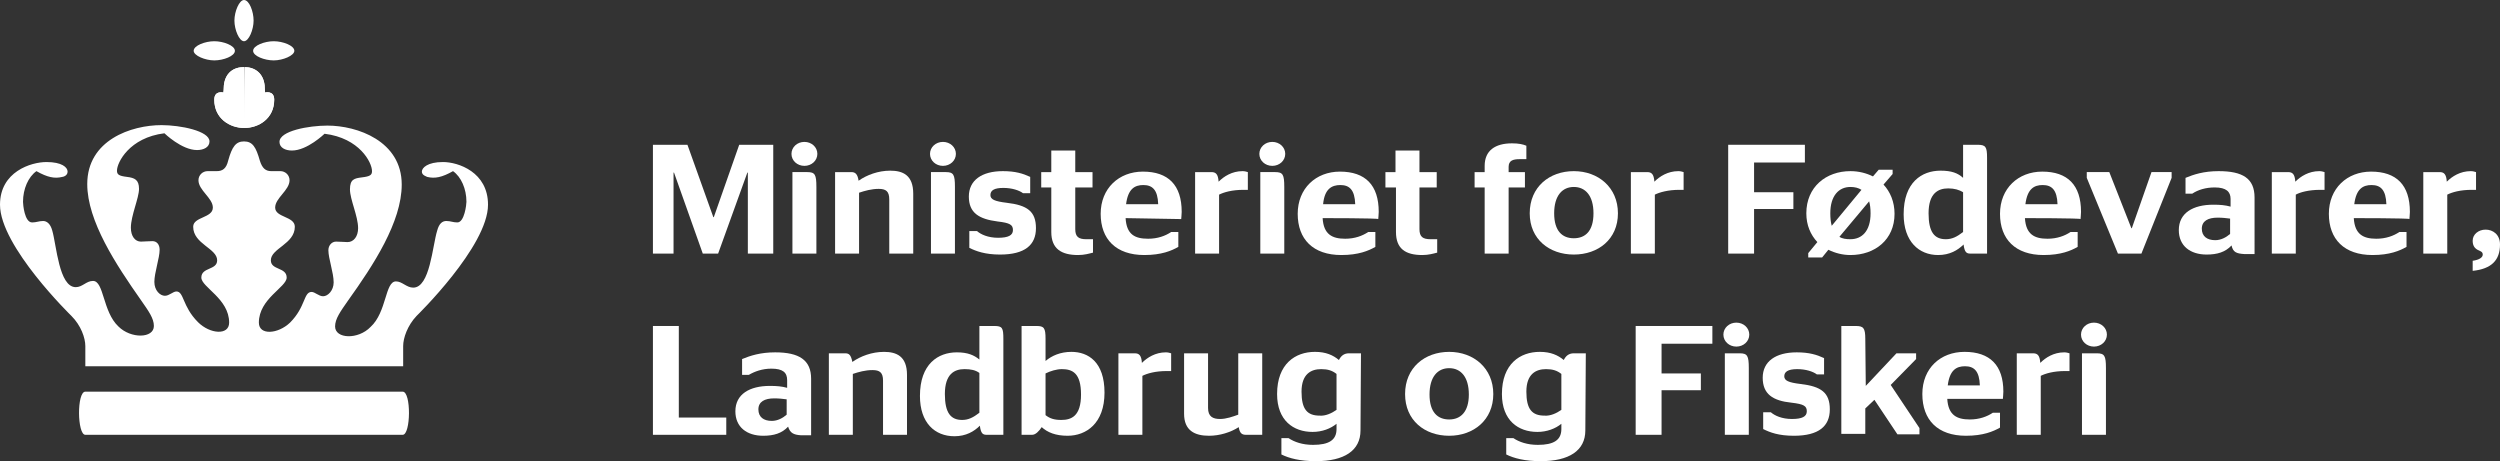
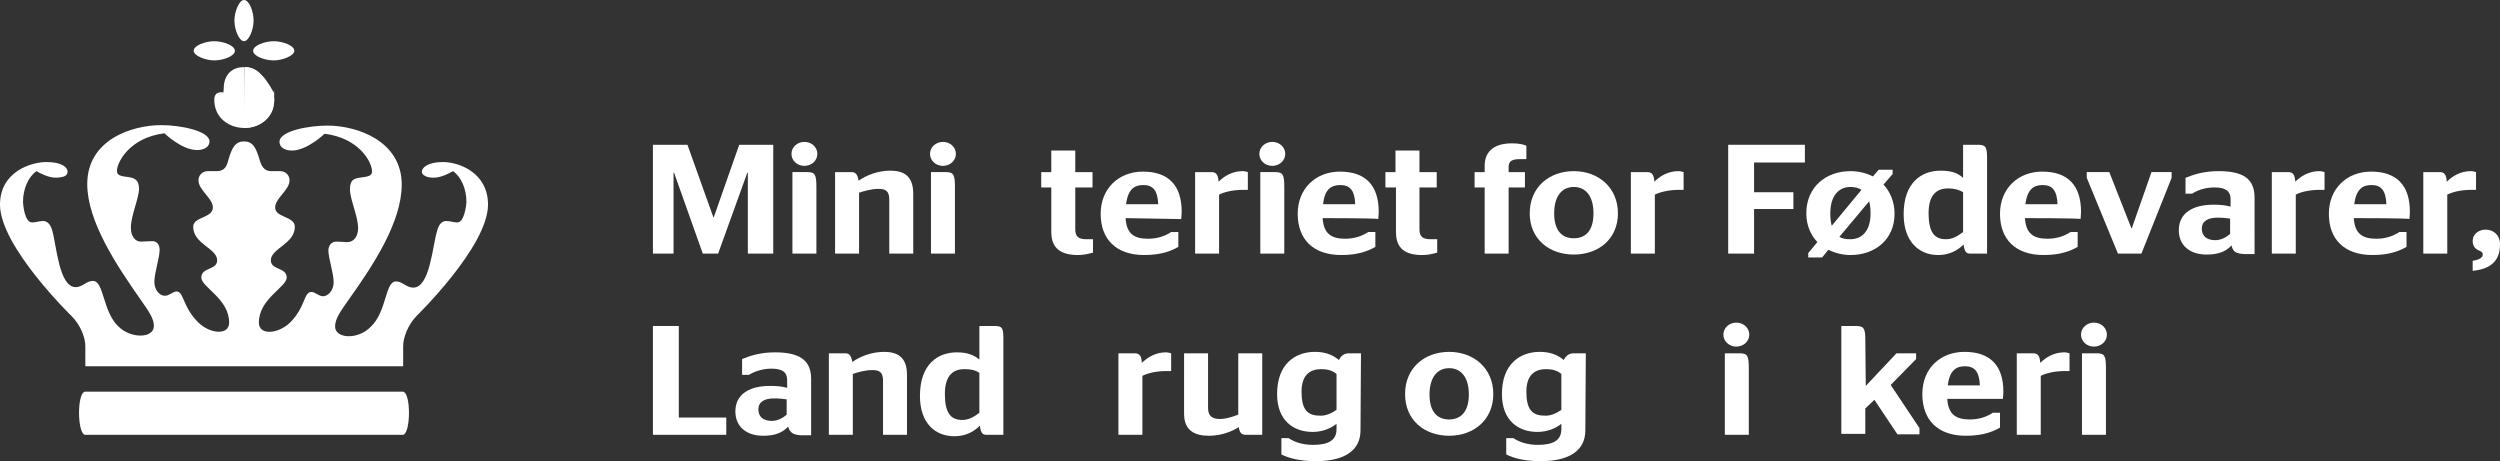
<svg xmlns="http://www.w3.org/2000/svg" version="1.1" id="Lag_1" x="0px" y="0px" width="521.5px" height="96.2px" viewBox="0 0 521.5 96.2" style="enable-background:new 0 0 521.5 96.2;" xml:space="preserve">
  <rect x="0" y="0" width="521.5" height="96.2" fill="#333333" stroke="none" />
  <style type="text/css">
	.st0{display:none;}
	.st1{display:inline;}
	.st2{fill:#007A6C;}
	.st3{enable-background:new    ;}
	.st4{fill:#FFFFFF;}
</style>
  <g id="Ministerie_-_DK_2_linjer_hvid" class="">
    <g class="st1">
      <g>
        <path class="st4" d="M49,10.6c0,1.1-2.4,2-4.3,2s-4.3-1-4.3-2l0,0c0-1.1,2.4-2,4.3-2S49,9.5,49,10.6L49,10.6z" />
        <path class="st4" d="M50.9,14c-2.2,0-3.9,1.2-4.2,3.8c0,0.7-0.1,1.5-0.1,1.5s-1.9-0.5-1.9,1.5c0,3.9,3.2,5.9,6.3,5.9" />
-         <path class="st4" d="M50.9,14c-2.2,0-3.9,1.2-4.2,3.8c0,0.7-0.1,1.5-0.1,1.5s-1.9-0.5-1.9,1.5c0,3.9,3.2,5.9,6.3,5.9" />
        <path class="st4" d="M84,90.7c1.7,0,1.8-9,0-9H17.8c-1.8,0-1.7,9,0,9H84z" />
        <path class="st4" d="M52.8,10.6c0,1.1,2.4,2,4.3,2s4.3-1,4.3-2l0,0c0-1.1-2.4-2-4.3-2S52.8,9.5,52.8,10.6L52.8,10.6z" />
        <path class="st4" d="M50.9,8.6L50.9,8.6c1,0,2-2.4,2-4.3S52,0,50.9,0l0,0c-1,0-2,2.4-2,4.3S49.9,8.6,50.9,8.6L50.9,8.6L50.9,8.6z     " />
-         <path class="st4" d="M50.9,26.7c3.1,0,6.3-2,6.3-5.9c0-2-1.9-1.5-1.9-1.5s-0.1-0.8-0.1-1.5C54.9,15.2,53.1,14,51,14" />
+         <path class="st4" d="M50.9,26.7c3.1,0,6.3-2,6.3-5.9s-0.1-0.8-0.1-1.5C54.9,15.2,53.1,14,51,14" />
        <path class="st4" d="M50.9,26.7c3.1,0,6.3-2,6.3-5.9c0-2-1.9-1.5-1.9-1.5s-0.1-0.8-0.1-1.5C54.9,15.2,53.1,14,51,14" />
        <path class="st4" d="M50.9,29.5c-1.7,0-2.5,1.1-3.3,4c-0.4,1.7-1.2,2.2-2.4,2.2c-0.5,0-0.9,0-1.9,0s-1.9,0.8-1.9,1.9     c0,2.1,3,3.7,3,5.7c0,2.2-4.1,1.9-4.1,4c0,3.6,5,4.5,5,7c0,2.1-3.3,1.4-3.3,3.6c0,2,5.8,4.4,5.8,9.4c0,2.7-4,2.4-6.5-0.1     c-3.3-3.3-2.9-6.4-4.5-6.4c-0.7,0-1.5,0.9-2.4,0.9c-1,0-2.2-1.1-2.2-2.9c0-1.9,1.1-5,1.1-6.7c0-1.1-0.6-1.8-1.5-1.8     s-1.8,0.1-2.4,0.1c-1.2,0-2.1-1.1-2.1-2.9c0-2.5,1.7-6.2,1.7-8.1s-0.9-2.3-2.5-2.5c-1.7-0.2-2.1-0.5-2.1-1.3     c0-1.7,2.6-6.9,9.9-7.8c0,0,3.6,3.5,6.8,3.5c1.4,0,2.6-0.6,2.6-1.8c0-2.2-6.1-3.4-10-3.4c-6.3,0-15.5,3.1-15.5,12.3     c0,7.7,6,16.8,11.2,24.2c1.6,2.3,2.7,3.8,2.7,5.4c0,2.6-4.8,2.7-7.4,0.1c-3.3-3.1-3-9.5-5.3-9.5c-1.4,0-2.2,1.3-3.6,1.3     c-3.5,0-4-8.7-4.9-11.8c-0.4-1.5-1.2-2-1.9-2c-0.9,0-1.4,0.3-2.3,0.3c-1.6,0-1.9-3.8-1.9-4.3c0-2.7,1.1-5.2,2.8-6.4     c2.3,1.3,3.8,1.6,5.4,1.2c0.1,0,1.1-0.2,1.1-1.1s-1.2-2-4.4-2S0,35.8,0,42.7c0,8.7,14.9,23.2,14.9,23.2c2,2,2.9,4.6,2.9,6.3v4.2     h66.3v-4.2c0-1.7,0.9-4.3,2.8-6.3c0,0,14.9-14.5,14.9-23.2c0-6.8-6.2-8.9-9.4-8.9S88,35,88,35.8s1,1,1.1,1.1     c1.6,0.4,3.1,0.1,5.4-1.2c1.7,1.2,2.8,3.7,2.8,6.4c0,0.5-0.4,4.3-1.9,4.3c-0.9,0-1.4-0.3-2.3-0.3c-0.8,0-1.5,0.5-1.9,2     c-1,3.2-1.5,11.9-5,11.9c-1.4,0-2.3-1.3-3.6-1.3c-2.3,0-1.9,6.4-5.3,9.5c-2.6,2.7-7.4,2.5-7.4-0.1c0-1.6,1.1-3.1,2.7-5.4     c5.3-7.4,11.2-16.4,11.2-24.2c0-9.1-9.3-12.3-15.5-12.3c-3.9,0-10,1.1-10,3.4c0,1.2,1.2,1.8,2.6,1.8c3.2,0,6.8-3.5,6.8-3.5     c7.3,0.9,9.9,6,9.9,7.8c0,0.8-0.4,1.1-2.1,1.3c-1.6,0.2-2.5,0.4-2.5,2.5s1.7,5.6,1.7,8.1c0,1.7-0.9,2.9-2.2,2.9     c-0.6,0-1.5-0.1-2.4-0.1s-1.6,0.8-1.6,1.8c0,1.7,1.1,4.7,1.1,6.7c0,1.7-1.2,2.9-2.2,2.9c-0.9,0-1.7-0.9-2.4-0.9     c-1.7,0-1.2,3.1-4.5,6.4C58,69.7,54,70,54,67.3c0-5,5.8-7.4,5.8-9.4c0-2.2-3.3-1.5-3.3-3.6c0-2.5,5-3.4,5-7c0-2.2-4.1-1.9-4.1-4     c0-2,3-3.6,3-5.7c0-1.1-0.9-1.9-1.9-1.9s-1.4,0-1.9,0c-1.2,0-1.9-0.6-2.4-2.2C53.4,30.7,52.7,29.5,50.9,29.5L50.9,29.5L50.9,29.5     z" />
      </g>
      <g>
        <path class="st4" d="M136.2,30.2h7.2l5.4,15.1h0.1l5.3-15.1h7.1v22.7H156V36h-0.1l-6.1,16.9h-3.2l-6-16.9h-0.1v16.9h-4.3     L136.2,30.2L136.2,30.2z" />
        <path class="st4" d="M165.1,32.1c0-1.4,1.2-2.5,2.7-2.5s2.7,1.1,2.7,2.5c0,1.4-1.2,2.5-2.7,2.5S165.1,33.5,165.1,32.1z      M165.3,52.9v-17h3.1c1.6,0,1.9,0.5,1.9,3.1v13.9H165.3z" />
        <path class="st4" d="M179.1,37.7c1.7-1.2,4.1-2.1,6.6-2.1c2.6,0,4.8,0.9,4.8,4.8v12.5h-5V41.6c0-1.7-0.7-2.2-2.2-2.2     s-2.9,0.4-4.1,0.8v12.7h-5v-17h3.4C178.4,35.9,178.9,36.3,179.1,37.7L179.1,37.7z" />
        <path class="st4" d="M194,32.1c0-1.4,1.2-2.5,2.7-2.5s2.7,1.1,2.7,2.5c0,1.4-1.2,2.5-2.7,2.5S194,33.5,194,32.1z M194.2,52.9v-17     h3.1c1.6,0,1.9,0.5,1.9,3.1v13.9H194.2z" />
-         <path class="st4" d="M202.2,51.7v-3.5h1.6c0.8,0.7,2.3,1.4,4.4,1.4s3.1-0.5,3.1-1.6s-0.6-1.5-3.2-1.8c-3.9-0.5-6-1.8-6-5.2     s2.7-5.3,7.1-5.3c2.6,0,4.2,0.5,5.7,1.2v3.4h-1.5c-0.8-0.6-2.3-1.1-4.1-1.1c-1.9,0-2.7,0.5-2.7,1.5c0,0.9,0.9,1.3,3.4,1.6     c4.3,0.5,6.1,1.8,6.1,5.3s-2.3,5.5-7.5,5.5C205.5,53.1,203.6,52.4,202.2,51.7L202.2,51.7z" />
        <path class="st4" d="M217.2,35.9h2.1v-4.5h5v4.5h3.6v3.2h-3.6v8.7c0,1.6,0.7,2.1,2.3,2.1h1.4v2.8c-0.8,0.2-1.8,0.5-3.1,0.5     c-3.5,0-5.6-1.3-5.6-4.8v-9.3h-2.1L217.2,35.9L217.2,35.9z" />
        <path class="st4" d="M234.8,45.5c0.2,3.4,1.9,4.3,4.7,4.3c2,0,3.6-0.6,4.8-1.4h1.5v3.1c-1.4,0.8-3.5,1.7-7.1,1.7     c-5.9,0-9.1-3.3-9.1-8.6s3.8-8.8,8.8-8.8c5.3,0,8.1,2.8,8.1,8.4c0,0.6-0.1,1.3-0.1,1.5L234.8,45.5L234.8,45.5z M234.9,42.6h6.7     c-0.1-3-1.2-4-3.1-4C236.7,38.6,235.3,39.4,234.9,42.6z" />
        <path class="st4" d="M254.3,40.6v12.3h-5v-17h3.4c0.9,0,1.4,0.4,1.5,2c1.1-1.1,2.8-2.2,5-2.2c0.4,0,0.8,0.1,1.1,0.2v3.7h-0.9     C257,39.6,255.3,40.1,254.3,40.6L254.3,40.6z" />
        <path class="st4" d="M262.7,32.1c0-1.4,1.2-2.5,2.7-2.5s2.7,1.1,2.7,2.5c0,1.4-1.2,2.5-2.7,2.5S262.7,33.5,262.7,32.1z      M262.9,52.9v-17h3.1c1.6,0,1.9,0.5,1.9,3.1v13.9H262.9z" />
        <path class="st4" d="M275.9,45.5c0.2,3.4,2,4.3,4.7,4.3c2,0,3.6-0.6,4.8-1.4h1.5v3.1c-1.4,0.8-3.5,1.7-7.1,1.7     c-5.9,0-9.1-3.3-9.1-8.6s3.8-8.8,8.8-8.8c5.3,0,8.1,2.8,8.1,8.4c0,0.6-0.1,1.3-0.1,1.5C287.5,45.5,275.9,45.5,275.9,45.5z      M276,42.6h6.7c-0.1-3-1.2-4-3.1-4C277.8,38.6,276.3,39.4,276,42.6z" />
        <path class="st4" d="M289,35.9h2.1v-4.5h5v4.5h3.6v3.2h-3.6v8.7c0,1.6,0.7,2.1,2.3,2.1h1.4v2.8c-0.8,0.2-1.8,0.5-3.1,0.5     c-3.5,0-5.5-1.3-5.5-4.8v-9.3H289V35.9L289,35.9z" />
        <path class="st4" d="M307.6,35.9h2.1v-1.3c0-3.2,2.2-4.7,5.7-4.7c1.4,0,2.3,0.2,3,0.5v2.8H317c-1.4,0-2.3,0.3-2.3,1.6v1.1h3.4     v3.2h-3.4v13.8h-5V39.1h-2.1V35.9L307.6,35.9z" />
        <path class="st4" d="M319.1,44.5c0-5.5,4.1-8.8,9.2-8.8s9.2,3.4,9.2,8.8s-4.1,8.6-9.2,8.6S319.1,49.9,319.1,44.5z M332.4,44.5     c0-3.7-1.7-5.5-4.1-5.5s-4.1,1.8-4.1,5.5s1.7,5.2,4.1,5.2S332.4,48.2,332.4,44.5z" />
        <path class="st4" d="M345.2,40.6v12.3h-5v-17h3.4c0.9,0,1.4,0.4,1.5,2c1.1-1.1,2.8-2.2,5-2.2c0.4,0,0.8,0.1,1.1,0.2v3.7h-0.9     C348,39.6,346.2,40.1,345.2,40.6L345.2,40.6z" />
        <path class="st4" d="M360.5,52.9V30.2h16v3.7h-10.6v6.2h8.2v3.5h-8.2v9.3H360.5L360.5,52.9z" />
        <path class="st4" d="M381.4,52.1l-1.3,1.6h-2.9v-0.9l1.9-2.3c-1.4-1.5-2.3-3.5-2.3-6c0-5.5,4.1-8.8,9.2-8.8     c1.7,0,3.3,0.4,4.7,1.1l1.2-1.4h2.9v0.9l-1.9,2.2c1.4,1.5,2.3,3.6,2.3,6.1c0,5.4-4.1,8.6-9.2,8.6     C384.4,53.2,382.8,52.8,381.4,52.1L381.4,52.1z M382.1,47.1l6.2-7.5c-0.6-0.4-1.4-0.6-2.3-0.6c-2.4,0-4.2,1.8-4.2,5.5     C381.8,45.5,381.9,46.4,382.1,47.1L382.1,47.1z M390.2,44.5c0-1-0.1-1.8-0.3-2.5l-6.2,7.4c0.6,0.4,1.4,0.5,2.3,0.5     C388.4,49.9,390.2,48.2,390.2,44.5L390.2,44.5z" />
        <path class="st4" d="M409.6,51c-1.2,1.2-2.9,2.2-5.3,2.2c-4,0-7.2-2.8-7.2-8.5c0-6.7,3.8-9.1,7.7-9.1c2.3,0,3.6,0.5,4.7,1.5v-6.9     h3c1.7,0,2,0.4,2,2.7v20H411C410.2,52.9,409.8,52.6,409.6,51L409.6,51z M409.5,48.4v-8.3c-0.8-0.5-1.8-0.8-3.1-0.8     c-2.1,0-4.1,1-4.1,5.2c0,3.9,1.2,5.4,3.6,5.4C407.2,49.9,408.2,49.4,409.5,48.4L409.5,48.4z" />
        <path class="st4" d="M422.4,45.5c0.2,3.4,2,4.3,4.7,4.3c2,0,3.6-0.6,4.8-1.4h1.5v3.1c-1.4,0.8-3.5,1.7-7.1,1.7     c-5.9,0-9.1-3.3-9.1-8.6s3.8-8.8,8.8-8.8c5.3,0,8.1,2.8,8.1,8.4c0,0.6-0.1,1.3-0.1,1.5C434.1,45.5,422.4,45.5,422.4,45.5z      M422.5,42.6h6.7c-0.1-3-1.2-4-3.1-4C424.3,38.6,422.9,39.4,422.5,42.6z" />
        <path class="st4" d="M435.3,37.1v-1.2h4.7l4.6,11.7h0.1l4.1-11.7h4.2v1.2l-6.3,15.8h-4.9L435.3,37.1L435.3,37.1z" />
        <path class="st4" d="M465.5,51.2c-1.3,1.4-3,1.9-5.2,1.9c-3.4,0-5.8-1.8-5.8-5.1c0-3.6,3-5.3,7.2-5.3c1.5,0,2.5,0.1,3.6,0.4v-1.6     c0-1.5-0.9-2.4-3.3-2.4c-1.9,0-3.5,0.5-4.7,1.3h-1.4v-3.3c1.7-0.7,3.8-1.4,6.9-1.4c5,0,7.5,1.5,7.5,5.5V53h-2.1     C466.5,52.9,465.8,52.6,465.5,51.2L465.5,51.2z M465.2,45.6c-0.8-0.1-1.6-0.2-2.6-0.2c-2,0-3.3,0.7-3.3,2.3s1.1,2.4,2.8,2.4     c1.2,0,2.3-0.6,3.1-1.3V45.6L465.2,45.6z" />
        <path class="st4" d="M478.9,40.6v12.3h-5v-17h3.4c0.9,0,1.4,0.4,1.5,2c1.1-1.1,2.8-2.2,5-2.2c0.4,0,0.8,0.1,1.1,0.2v3.7H484     C481.6,39.6,479.8,40.1,478.9,40.6L478.9,40.6z" />
        <path class="st4" d="M491,45.5c0.2,3.4,2,4.3,4.7,4.3c2,0,3.6-0.6,4.8-1.4h1.5v3.1c-1.4,0.8-3.5,1.7-7.1,1.7     c-5.9,0-9.1-3.3-9.1-8.6s3.8-8.8,8.8-8.8c5.3,0,8.1,2.8,8.1,8.4c0,0.6-0.1,1.3-0.1,1.5C502.7,45.5,491,45.5,491,45.5z      M491.1,42.6h6.7c-0.1-3-1.2-4-3.1-4C492.9,38.6,491.5,39.4,491.1,42.6z" />
        <path class="st4" d="M510.5,40.6v12.3h-5v-17h3.4c0.9,0,1.4,0.4,1.5,2c1.1-1.1,2.8-2.2,5-2.2c0.4,0,0.8,0.1,1.1,0.2v3.7h-0.9     C513.2,39.6,511.5,40.1,510.5,40.6L510.5,40.6z" />
        <path class="st4" d="M517.9,53.1c0-0.6-0.5-0.7-1.1-1c-0.7-0.4-1-1-1-1.9c0-1.3,1.2-2.3,2.7-2.3s3,1,3,3.1c0,3.3-1.8,5.1-5.7,5.5     v-2.1C517.2,54.2,517.9,53.7,517.9,53.1L517.9,53.1z" />
        <path class="st4" d="M136.2,90.7V68h5.4v19.1h9.9v3.6H136.2L136.2,90.7z" />
        <path class="st4" d="M164.4,89c-1.3,1.4-3,1.9-5.2,1.9c-3.4,0-5.8-1.8-5.8-5.1c0-3.6,3-5.3,7.2-5.3c1.5,0,2.5,0.1,3.6,0.4v-1.6     c0-1.6-0.9-2.4-3.3-2.4c-1.9,0-3.5,0.6-4.7,1.3h-1.4v-3.3c1.7-0.7,3.8-1.4,6.9-1.4c5,0,7.5,1.6,7.5,5.5v11.8h-2.1     C165.5,90.7,164.8,90.3,164.4,89L164.4,89z M164.1,83.3c-0.8-0.1-1.6-0.2-2.6-0.2c-2,0-3.3,0.7-3.3,2.3s1.1,2.4,2.8,2.4     c1.2,0,2.3-0.6,3.1-1.3V83.3L164.1,83.3z" />
        <path class="st4" d="M177.8,75.5c1.7-1.2,4.1-2.1,6.6-2.1c2.6,0,4.8,0.9,4.8,4.8v12.5h-5V79.4c0-1.7-0.7-2.2-2.2-2.2     s-2.9,0.4-4.1,0.8v12.7h-5v-17h3.4C177.1,73.7,177.5,74,177.8,75.5L177.8,75.5z" />
        <path class="st4" d="M204.4,88.8c-1.2,1.2-2.9,2.2-5.3,2.2c-4.1,0-7.2-2.8-7.2-8.4c0-6.7,3.8-9.1,7.7-9.1c2.3,0,3.6,0.6,4.7,1.5     v-7h3.1c1.7,0,1.9,0.4,1.9,2.7v20h-3.5C205,90.7,204.6,90.4,204.4,88.8L204.4,88.8z M204.3,86.1v-8.3c-0.8-0.6-1.8-0.8-3.1-0.8     c-2.1,0-4.1,1-4.1,5.2c0,3.9,1.2,5.4,3.6,5.4C202,87.6,203,87.1,204.3,86.1L204.3,86.1z" />
-         <path class="st4" d="M218.1,75.3c1.3-1.1,3.1-1.9,5.4-1.9c3.5,0,6.9,2.1,6.9,8.5s-3.8,9-7.7,9c-2.5,0-4.2-0.7-5.4-1.8     c-0.6,0.9-1.3,1.6-2,1.6h-2.2V68h3.1c1.6,0,1.9,0.4,1.9,2.7V75.3z M218.1,77.9v8.7c0.9,0.7,1.8,1,3.3,1c2.1,0,4.1-0.8,4.1-5.3     s-1.8-5.3-4-5.3C220.4,77,219.1,77.4,218.1,77.9L218.1,77.9z" />
        <path class="st4" d="M238.3,78.4v12.3h-5v-17h3.4c0.9,0,1.4,0.4,1.5,2c1.1-1.1,2.8-2.2,5-2.2c0.4,0,0.8,0.1,1.1,0.2v3.7h-0.9     C241,77.4,239.3,77.9,238.3,78.4L238.3,78.4z" />
        <path class="st4" d="M258.3,86.5V73.7h5v17h-3.4c-0.8,0-1.3-0.3-1.5-1.6c-1.7,1.1-4,1.8-6.2,1.8c-3,0-5.2-1.1-5.2-4.6V73.7h5     v11.4c0,1.8,1,2.3,2.5,2.3C255.8,87.4,257.2,86.9,258.3,86.5L258.3,86.5z" />
        <path class="st4" d="M283.8,89.8c0,4.2-3.4,6.4-9.3,6.4c-3.3,0-5.6-0.6-7.2-1.4v-3.4h1.5c1.2,0.8,2.9,1.4,5.1,1.4     c3.3,0,4.9-1,4.9-3.3v-1.1c-1.2,1-3,1.7-5,1.7c-4,0-7.4-2.4-7.4-7.9c0-6.3,3.8-8.8,7.9-8.8c2.3,0,3.8,0.7,5,1.7     c0.4-0.8,1-1.4,2.1-1.4h2.5L283.8,89.8L283.8,89.8z M278.8,85.5V78c-0.9-0.7-1.8-1-3.2-1c-2.1,0-4.1,1-4.1,4.7s1.2,5,3.8,5     C276.5,86.8,277.8,86.2,278.8,85.5L278.8,85.5z" />
        <path class="st4" d="M293.1,82.2c0-5.5,4.1-8.8,9.2-8.8s9.2,3.4,9.2,8.8s-4.1,8.7-9.2,8.7S293.1,87.7,293.1,82.2z M306.4,82.3     c0-3.7-1.7-5.5-4.1-5.5s-4.1,1.8-4.1,5.5s1.7,5.2,4.1,5.2S306.4,85.9,306.4,82.3z" />
        <path class="st4" d="M330.7,89.8c0,4.2-3.4,6.4-9.3,6.4c-3.3,0-5.6-0.6-7.2-1.4v-3.4h1.5c1.2,0.8,2.9,1.4,5.1,1.4     c3.3,0,4.9-1,4.9-3.3v-1.1c-1.2,1-3,1.7-5,1.7c-4,0-7.4-2.4-7.4-7.9c0-6.3,3.8-8.8,7.9-8.8c2.3,0,3.8,0.7,5,1.7     c0.4-0.8,1-1.4,2.1-1.4h2.5L330.7,89.8L330.7,89.8z M325.7,85.5V78c-0.9-0.7-1.8-1-3.2-1c-2.1,0-4.1,1-4.1,4.7s1.2,5,3.8,5     C323.4,86.8,324.7,86.2,325.7,85.5L325.7,85.5z" />
-         <path class="st4" d="M341.2,90.7V68h16v3.7h-10.6v6.2h8.2v3.5h-8.2v9.3H341.2L341.2,90.7z" />
        <path class="st4" d="M359.5,69.8c0-1.4,1.2-2.5,2.7-2.5s2.7,1.1,2.7,2.5s-1.2,2.5-2.7,2.5S359.5,71.2,359.5,69.8z M359.8,90.7     v-17h3.1c1.6,0,1.9,0.5,1.9,3.1v13.9H359.8z" />
-         <path class="st4" d="M367.8,89.5V86h1.6c0.8,0.7,2.3,1.4,4.4,1.4s3.1-0.5,3.1-1.6s-0.6-1.5-3.2-1.8c-3.9-0.4-6-1.8-6-5.2     s2.7-5.3,7.1-5.3c2.6,0,4.2,0.5,5.7,1.2v3.4H379c-0.8-0.6-2.3-1.1-4.1-1.1c-2,0-2.7,0.6-2.7,1.5s0.9,1.3,3.4,1.6     c4.3,0.5,6.1,1.8,6.1,5.3s-2.3,5.5-7.5,5.5C371,90.9,369.2,90.2,367.8,89.5L367.8,89.5z" />
        <path class="st4" d="M389.2,80.5l6.4-6.8h4.1v1.2l-5.3,5.4l6,9v1.3h-4.6l-4.8-7.2l-1.9,1.8v5.3h-5V68h3c1.6,0,2,0.4,2,2.7     L389.2,80.5L389.2,80.5z" />
        <path class="st4" d="M406.2,83.2c0.2,3.4,2,4.3,4.7,4.3c2,0,3.6-0.6,4.8-1.4h1.5v3.1c-1.4,0.8-3.5,1.7-7.1,1.7     c-5.9,0-9.1-3.3-9.1-8.7s3.8-8.8,8.8-8.8c5.3,0,8.1,2.8,8.1,8.3c0,0.6-0.1,1.3-0.1,1.5C417.9,83.2,406.2,83.2,406.2,83.2z      M406.3,80.4h6.7c-0.1-3-1.2-4-3.1-4C408.1,76.4,406.7,77.2,406.3,80.4z" />
        <path class="st4" d="M425.7,78.4v12.3h-5v-17h3.4c0.9,0,1.4,0.4,1.5,2c1.1-1.1,2.8-2.2,5-2.2c0.4,0,0.8,0.1,1.1,0.2v3.7h-0.9     C428.4,77.4,426.7,77.9,425.7,78.4L425.7,78.4z" />
        <path class="st4" d="M434.1,69.8c0-1.4,1.2-2.5,2.7-2.5s2.7,1.1,2.7,2.5s-1.2,2.5-2.7,2.5S434.1,71.2,434.1,69.8z M434.3,90.7     v-17h3.1c1.6,0,1.9,0.5,1.9,3.1v13.9H434.3z" />
      </g>
    </g>
  </g>

&gt;</svg>